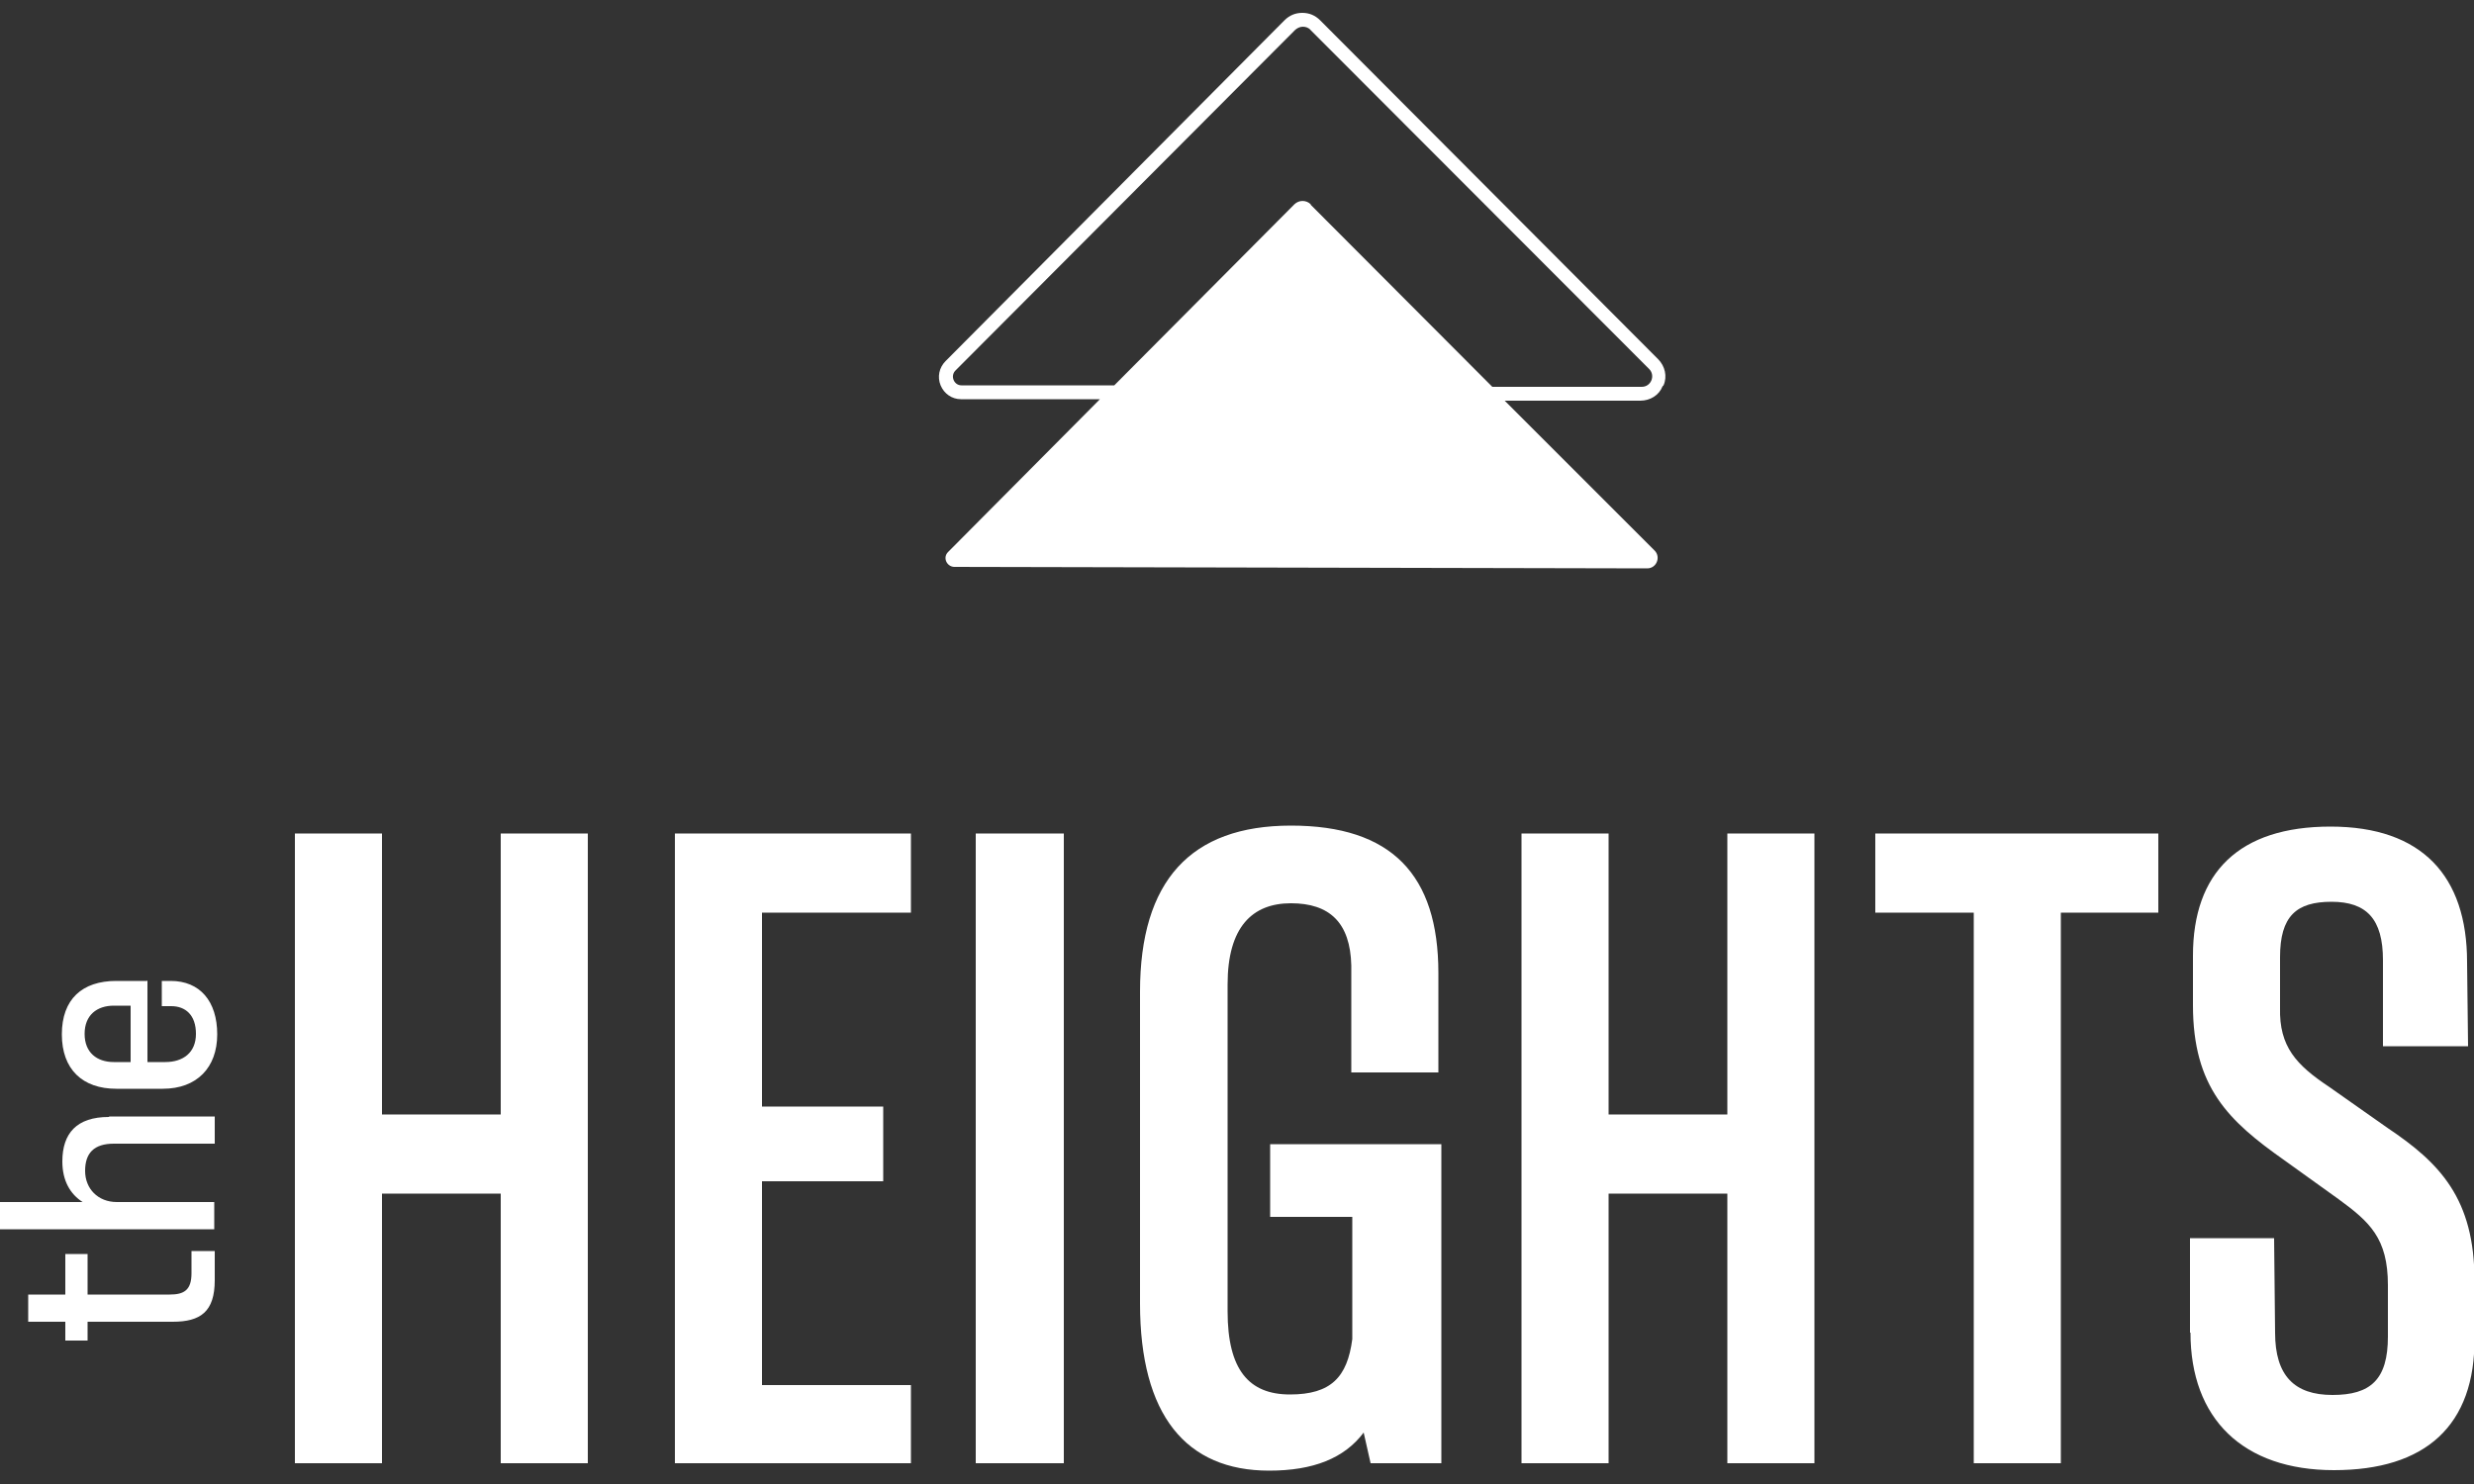
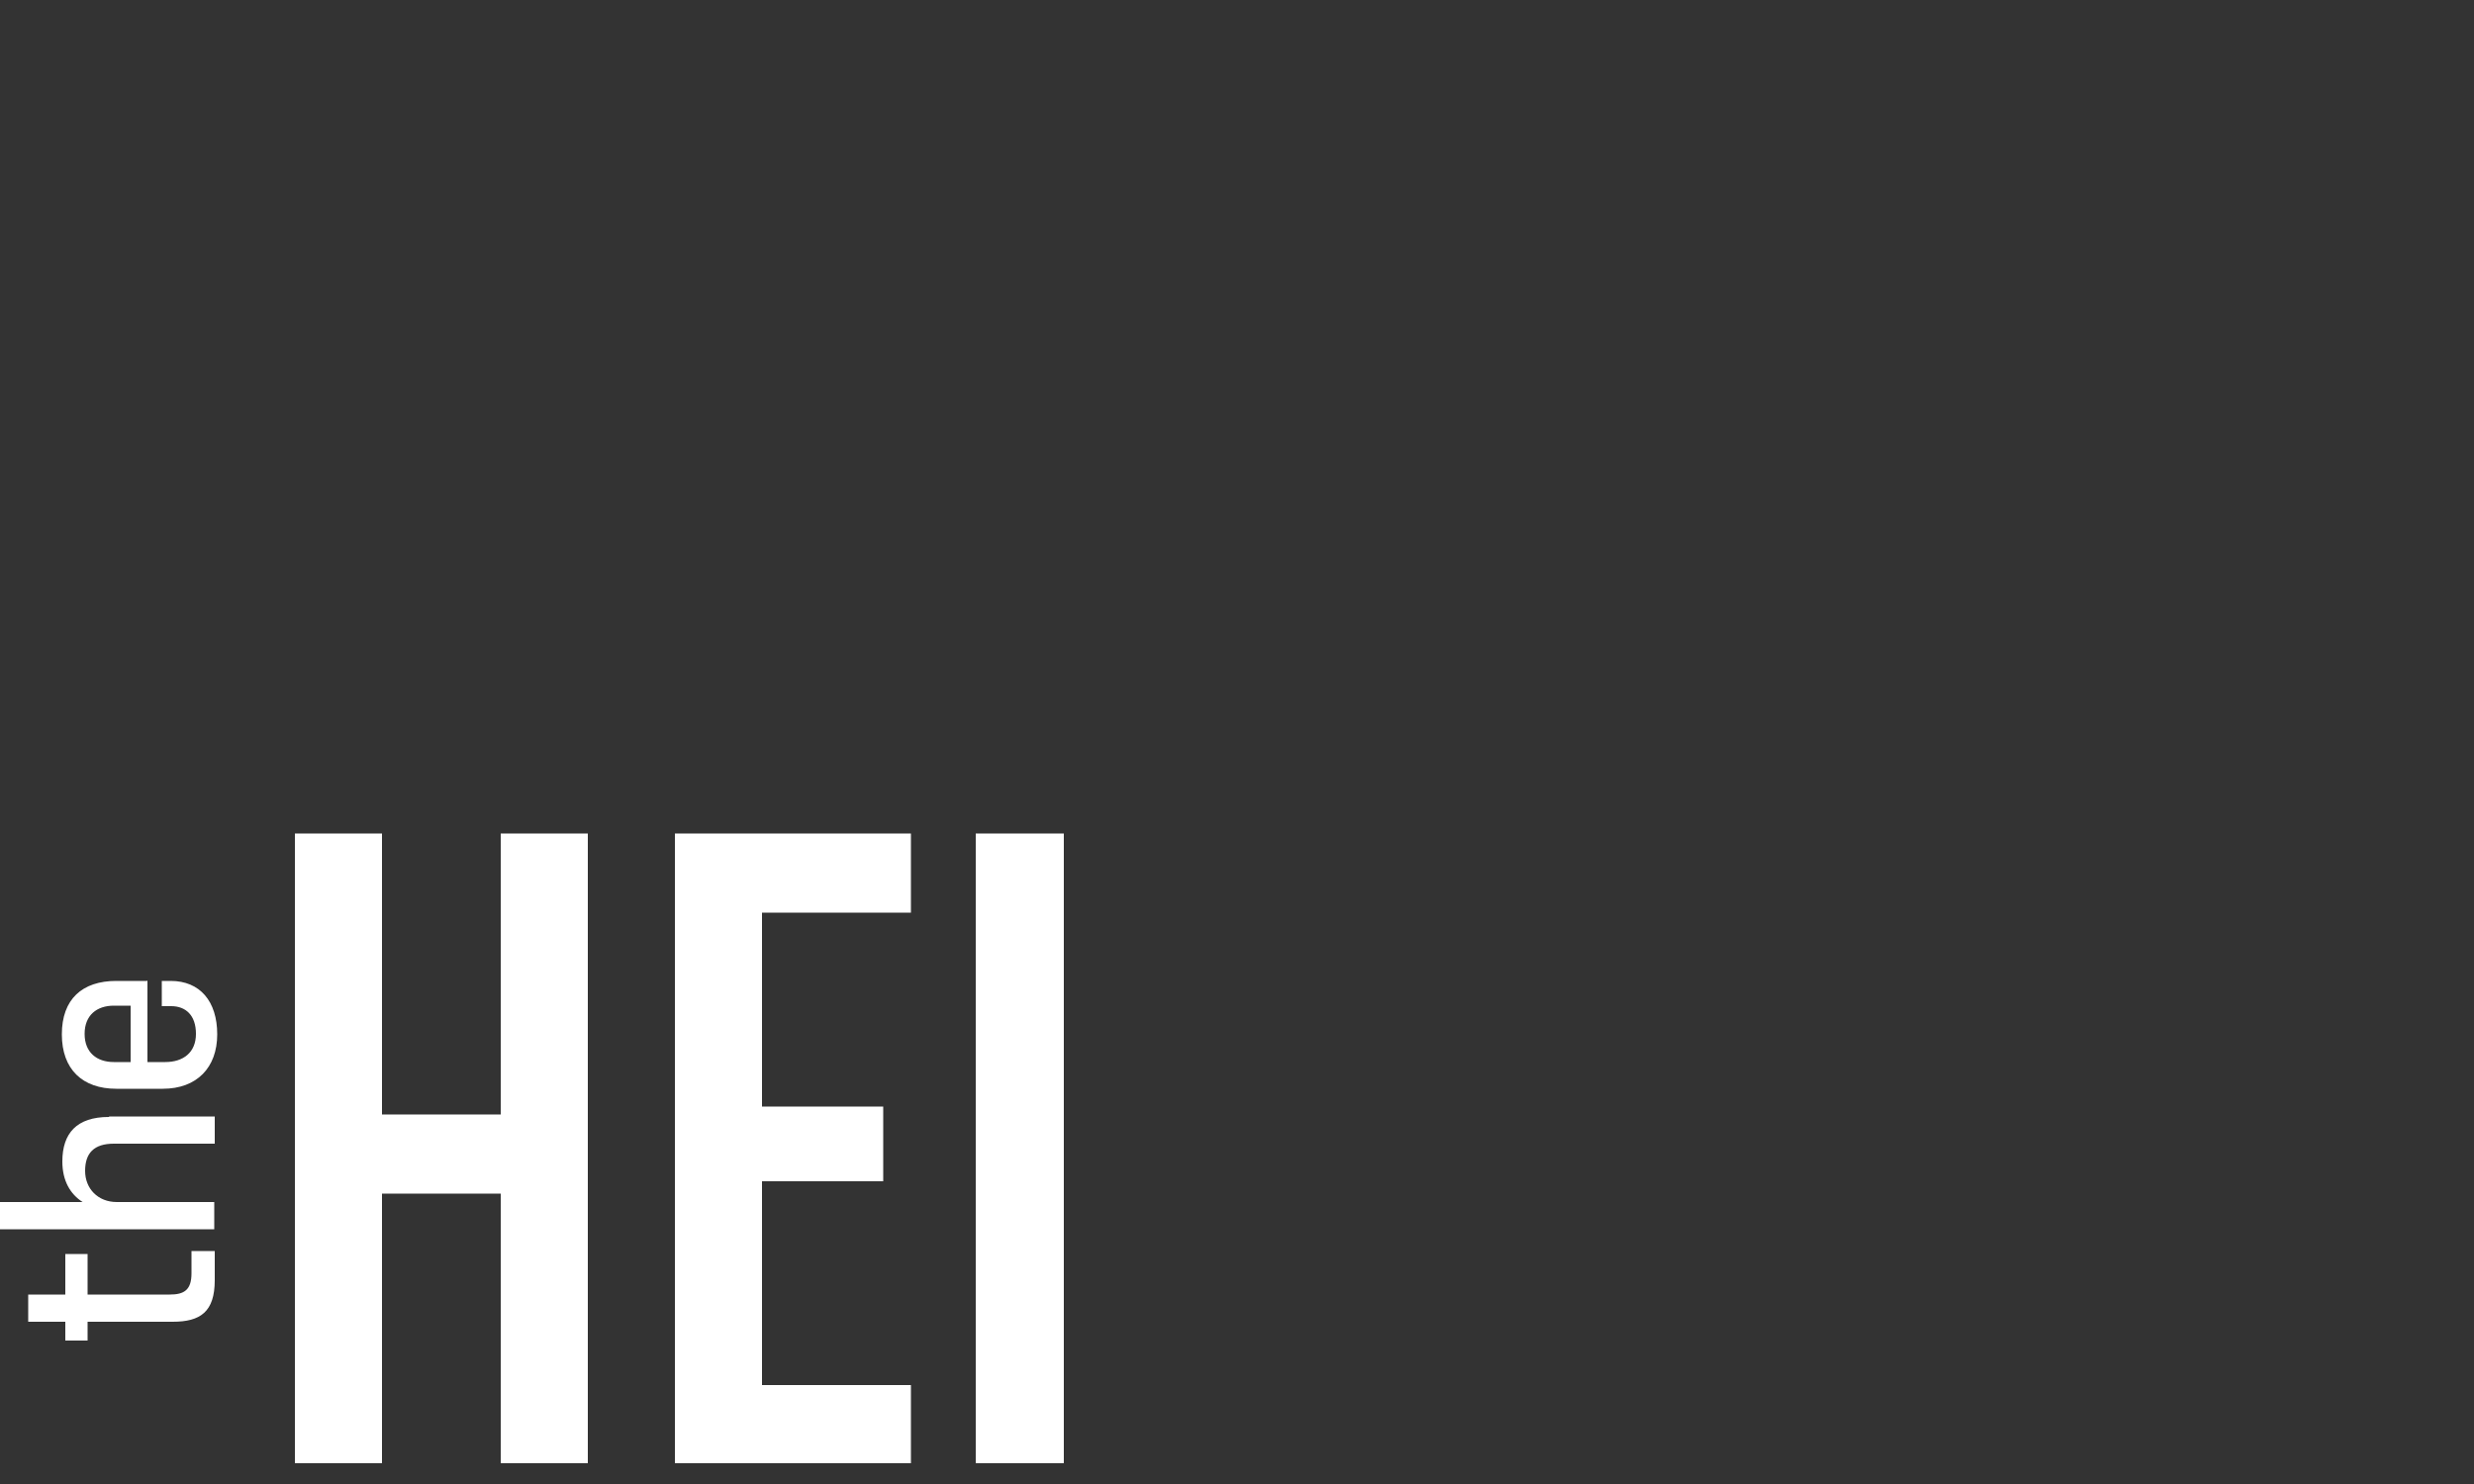
<svg xmlns="http://www.w3.org/2000/svg" id="Layer_1" data-name="Layer 1" version="1.1" viewBox="0 0 500 300">
  <rect x="0" y="0" width="500" height="300" fill="#333333" stroke="none" />
  <defs>
    <style>
      .cls-1 {
        fill: #fff;
        stroke-width: 0px;
      }
    </style>
  </defs>
  <g>
    <g>
      <path class="cls-1" d="M38.7,252.9h4.7v5.9c0,6.4-2.9,8.4-8.5,8.4h-17.2v3.8h-4.5v-3.8h-7.5v-5.5h7.5v-8.2h4.5v8.2h16.6c2.9,0,4.4-.9,4.4-4.3v-4.5Z" />
      <path class="cls-1" d="M22.1,225.7h21.3v5.5h-20.4c-4,0-5.8,1.9-5.8,5.5s2.6,6.3,6.4,6.3h19.7v5.5H0v-5.5h16.7c-2.5-1.6-4.1-4.3-4.1-8.2,0-5.7,2.9-9,9.4-9Z" />
      <path class="cls-1" d="M29.8,198.2v16.5h3.6c3.6,0,6.2-1.9,6.2-5.7s-2.1-5.6-5-5.6h-1.9v-5.1h1.8c5.9,0,9.4,4.1,9.4,10.8s-4.1,11-11,11h-9.4c-6.8,0-11-3.9-11-11s4.1-10.8,11-10.8h6.2ZM23,214.7h3.4v-11.4h-3.4c-3.4,0-5.9,1.9-5.9,5.7s2.5,5.7,5.9,5.7Z" />
    </g>
    <g>
      <path class="cls-1" d="M101.2,168.5h17.6v127.3h-17.6v-54.5h-24v54.5h-17.6v-127.3h17.6v56.8h24v-56.8Z" />
      <path class="cls-1" d="M184.1,184.5h-30.1v39.2h24.5v15.1h-24.5v41.2h30.1v15.8h-47.7v-127.3h47.7v16Z" />
      <path class="cls-1" d="M197.2,295.8v-127.3h17.8v127.3h-17.8Z" />
-       <path class="cls-1" d="M256.7,231.3h34.6v64.5h-14.3l-1.4-6.2c-3.9,5.2-10.2,7.7-19.1,7.7-16.8,0-26.1-11.2-26.1-33.8v-63c0-22.4,10.2-33.6,30.5-33.6s29.8,9.9,29.8,29.8v20.1h-17.6v-21.6c-.2-8.7-4.4-12.6-12.2-12.6s-12.8,4.8-12.8,16.4v66.1c0,11.8,4.3,16.8,12.6,16.8s11.6-3.5,12.6-11.2v-24.7h-16.6v-14.7Z" />
-       <path class="cls-1" d="M349.1,168.5h17.6v127.3h-17.6v-54.5h-24v54.5h-17.6v-127.3h17.6v56.8h24v-56.8Z" />
-       <path class="cls-1" d="M436.2,168.5v16h-19.7v111.3h-17.6v-111.3h-19.9v-16h57.2Z" />
-       <path class="cls-1" d="M442.6,269.4v-19.1h17l.2,19.1c0,8.7,3.9,12.6,11.6,12.6s11.2-3.1,11.2-11.8v-10.4c0-9.5-3.7-12.8-10-17.4l-11-7.9c-11.2-7.9-18.4-14.7-18.4-31.3v-10c0-16.8,9.3-26.1,27.8-26.1s27.6,10,27.6,27.4l.2,17h-17.2v-17.4c0-8.3-3.3-11.8-10.4-11.8s-10.4,2.9-10.4,11.2v10.2c-.2,7.9,3.3,11.6,9.9,16l11.8,8.3c10.6,7.1,17.6,14.3,17.6,30.9v11.4c.2,18-10,26.9-28.4,26.9s-29-10.4-29-27.8Z" />
    </g>
  </g>
-   <path class="cls-1" d="M336.2,77.9c.8-1.8.3-3.9-1.1-5.3L266.8,4.1c-1-1-2.2-1.5-3.6-1.5h0c-1.4,0-2.6.5-3.6,1.5l-68.5,68.9c-1.3,1.3-1.7,3.2-1,4.9.7,1.7,2.3,2.8,4.1,2.8h28.1c0,0-30.7,30.9-30.7,30.9-1.1,1.1-.3,2.9,1.2,3l140.1.3c1.9,0,2.8-2.3,1.5-3.6l-30.3-30.3h27.4c2,0,3.8-1.1,4.5-2.9ZM264.9,41.3c-.9-.9-2.4-.9-3.3,0l-36.4,36.6h-30.9c-1.5,0-2.3-1.9-1.2-3L261.7,6.1c.4-.4,1-.7,1.6-.7.6,0,1.2.2,1.6.7l68.4,68.5c1.3,1.3.4,3.6-1.5,3.6h-30.2c0,0-36.7-36.8-36.7-36.8Z" />
</svg>